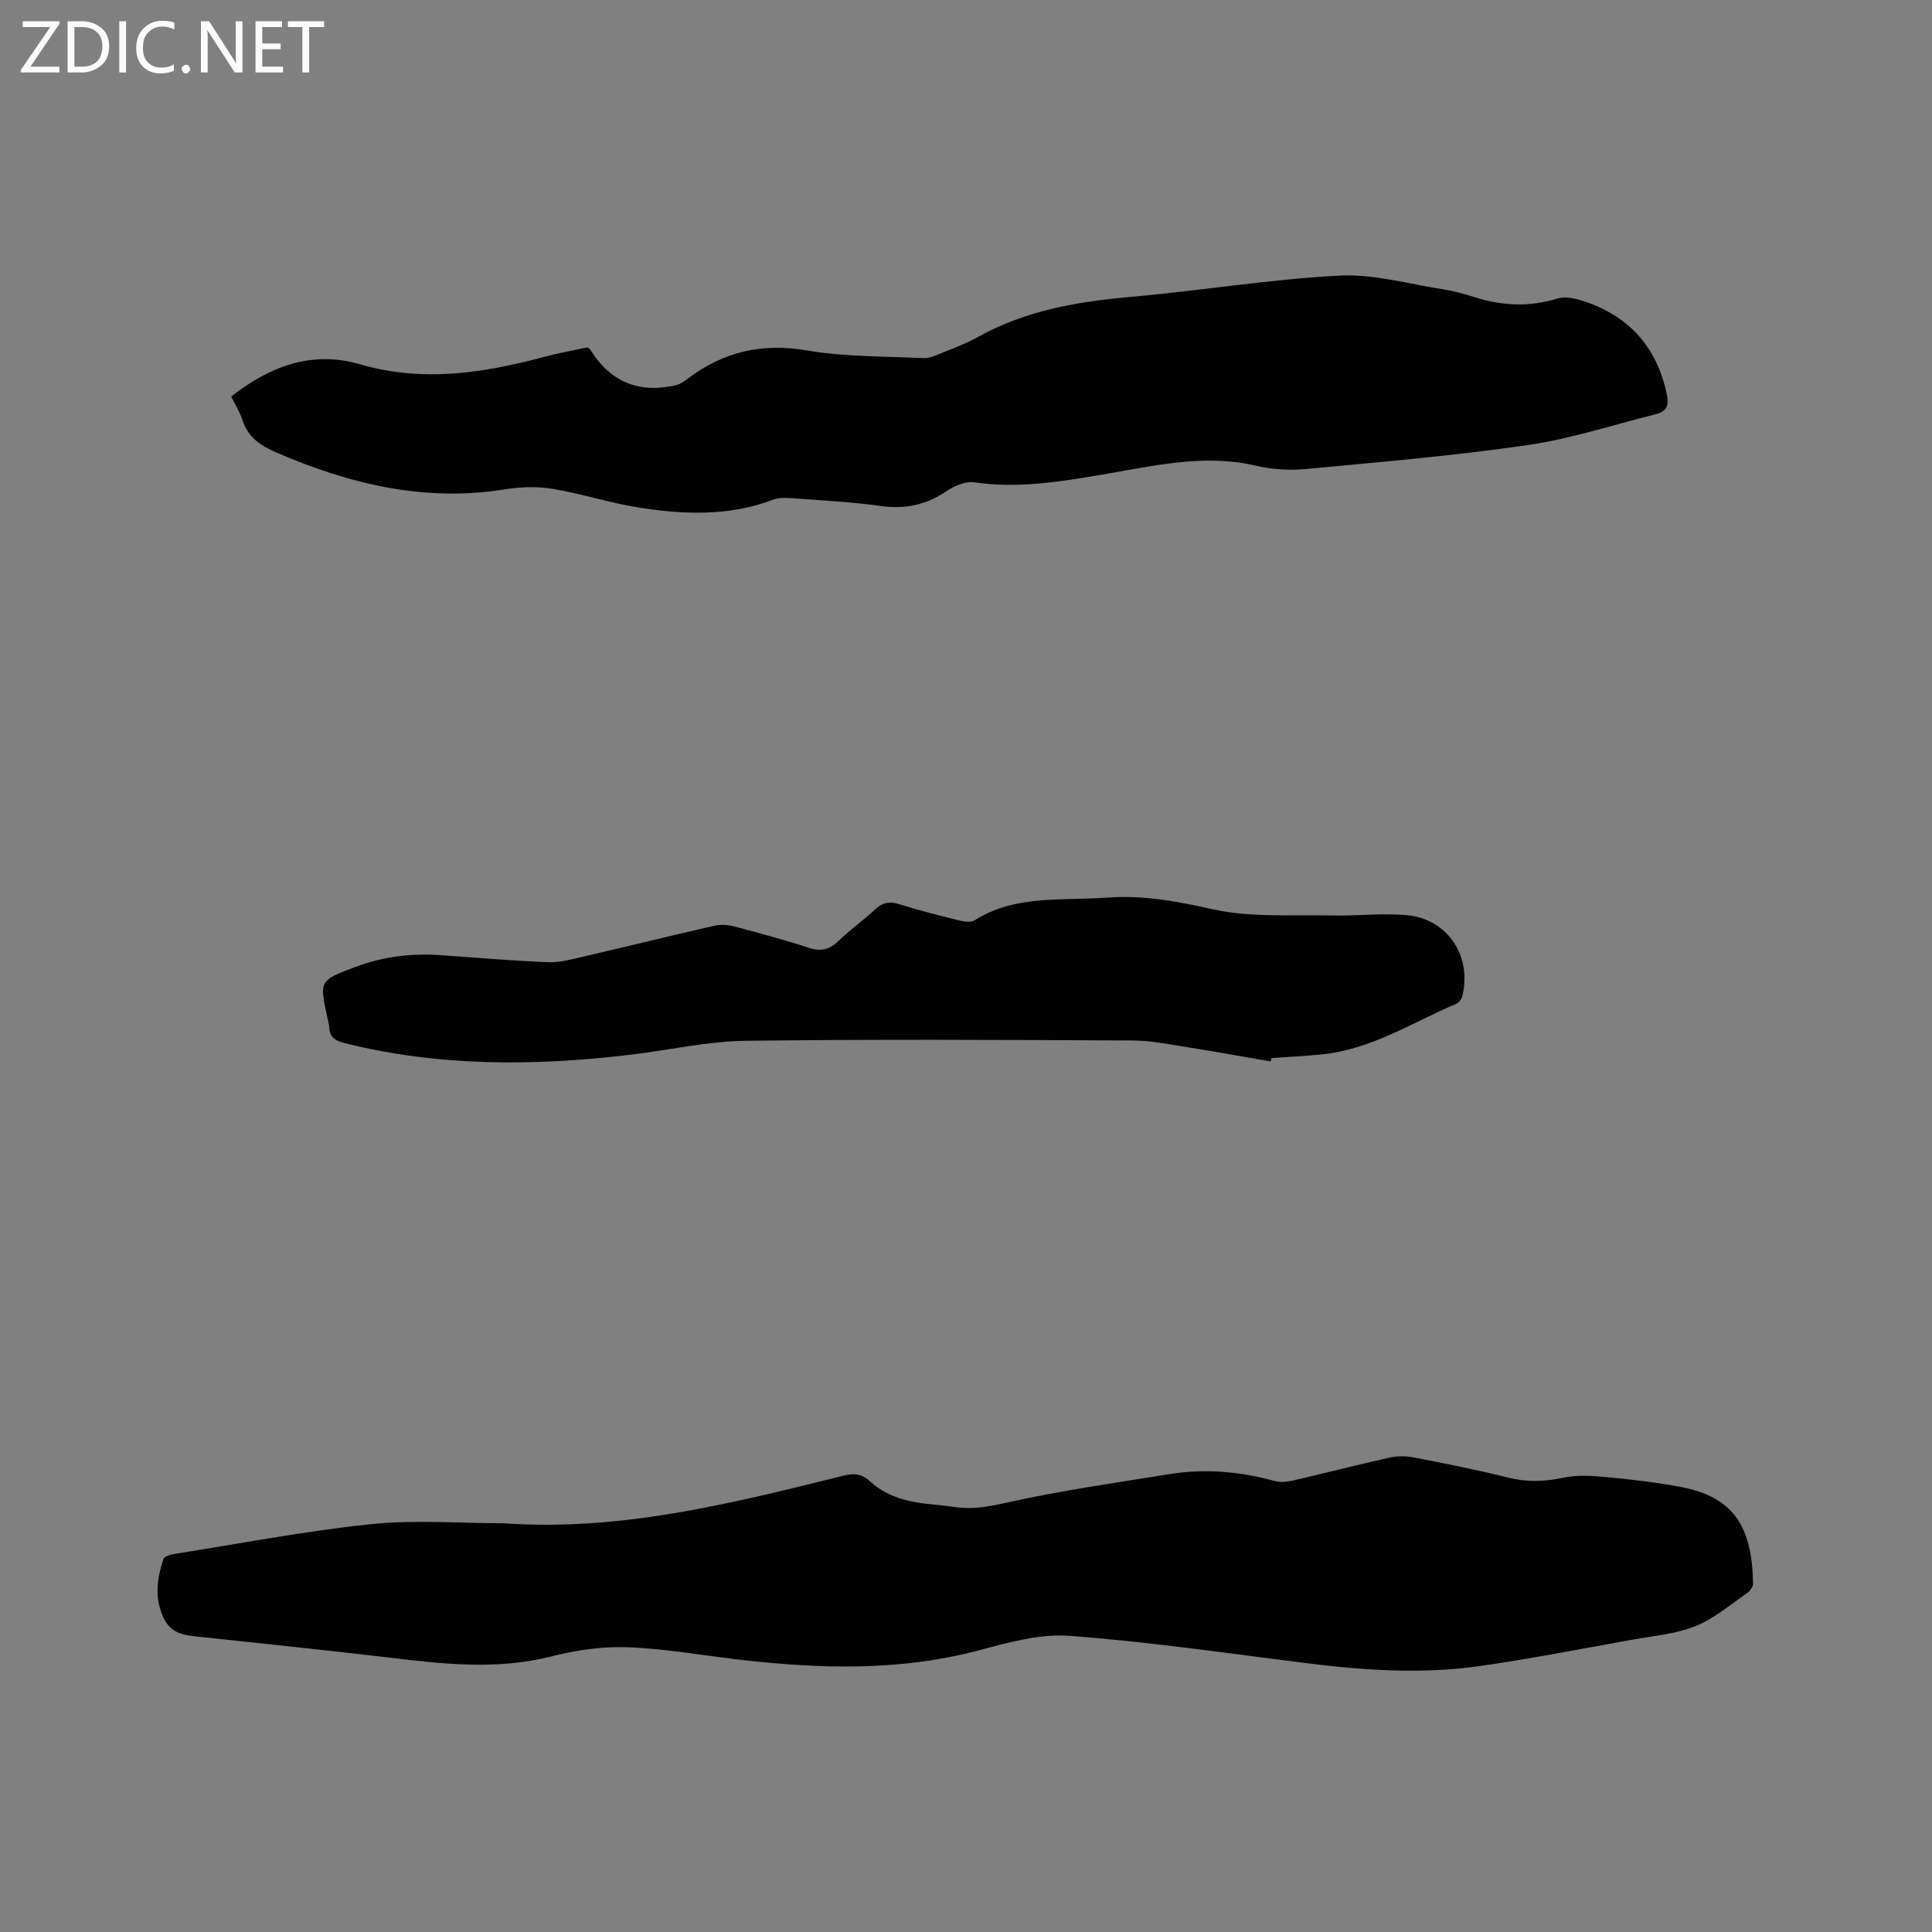
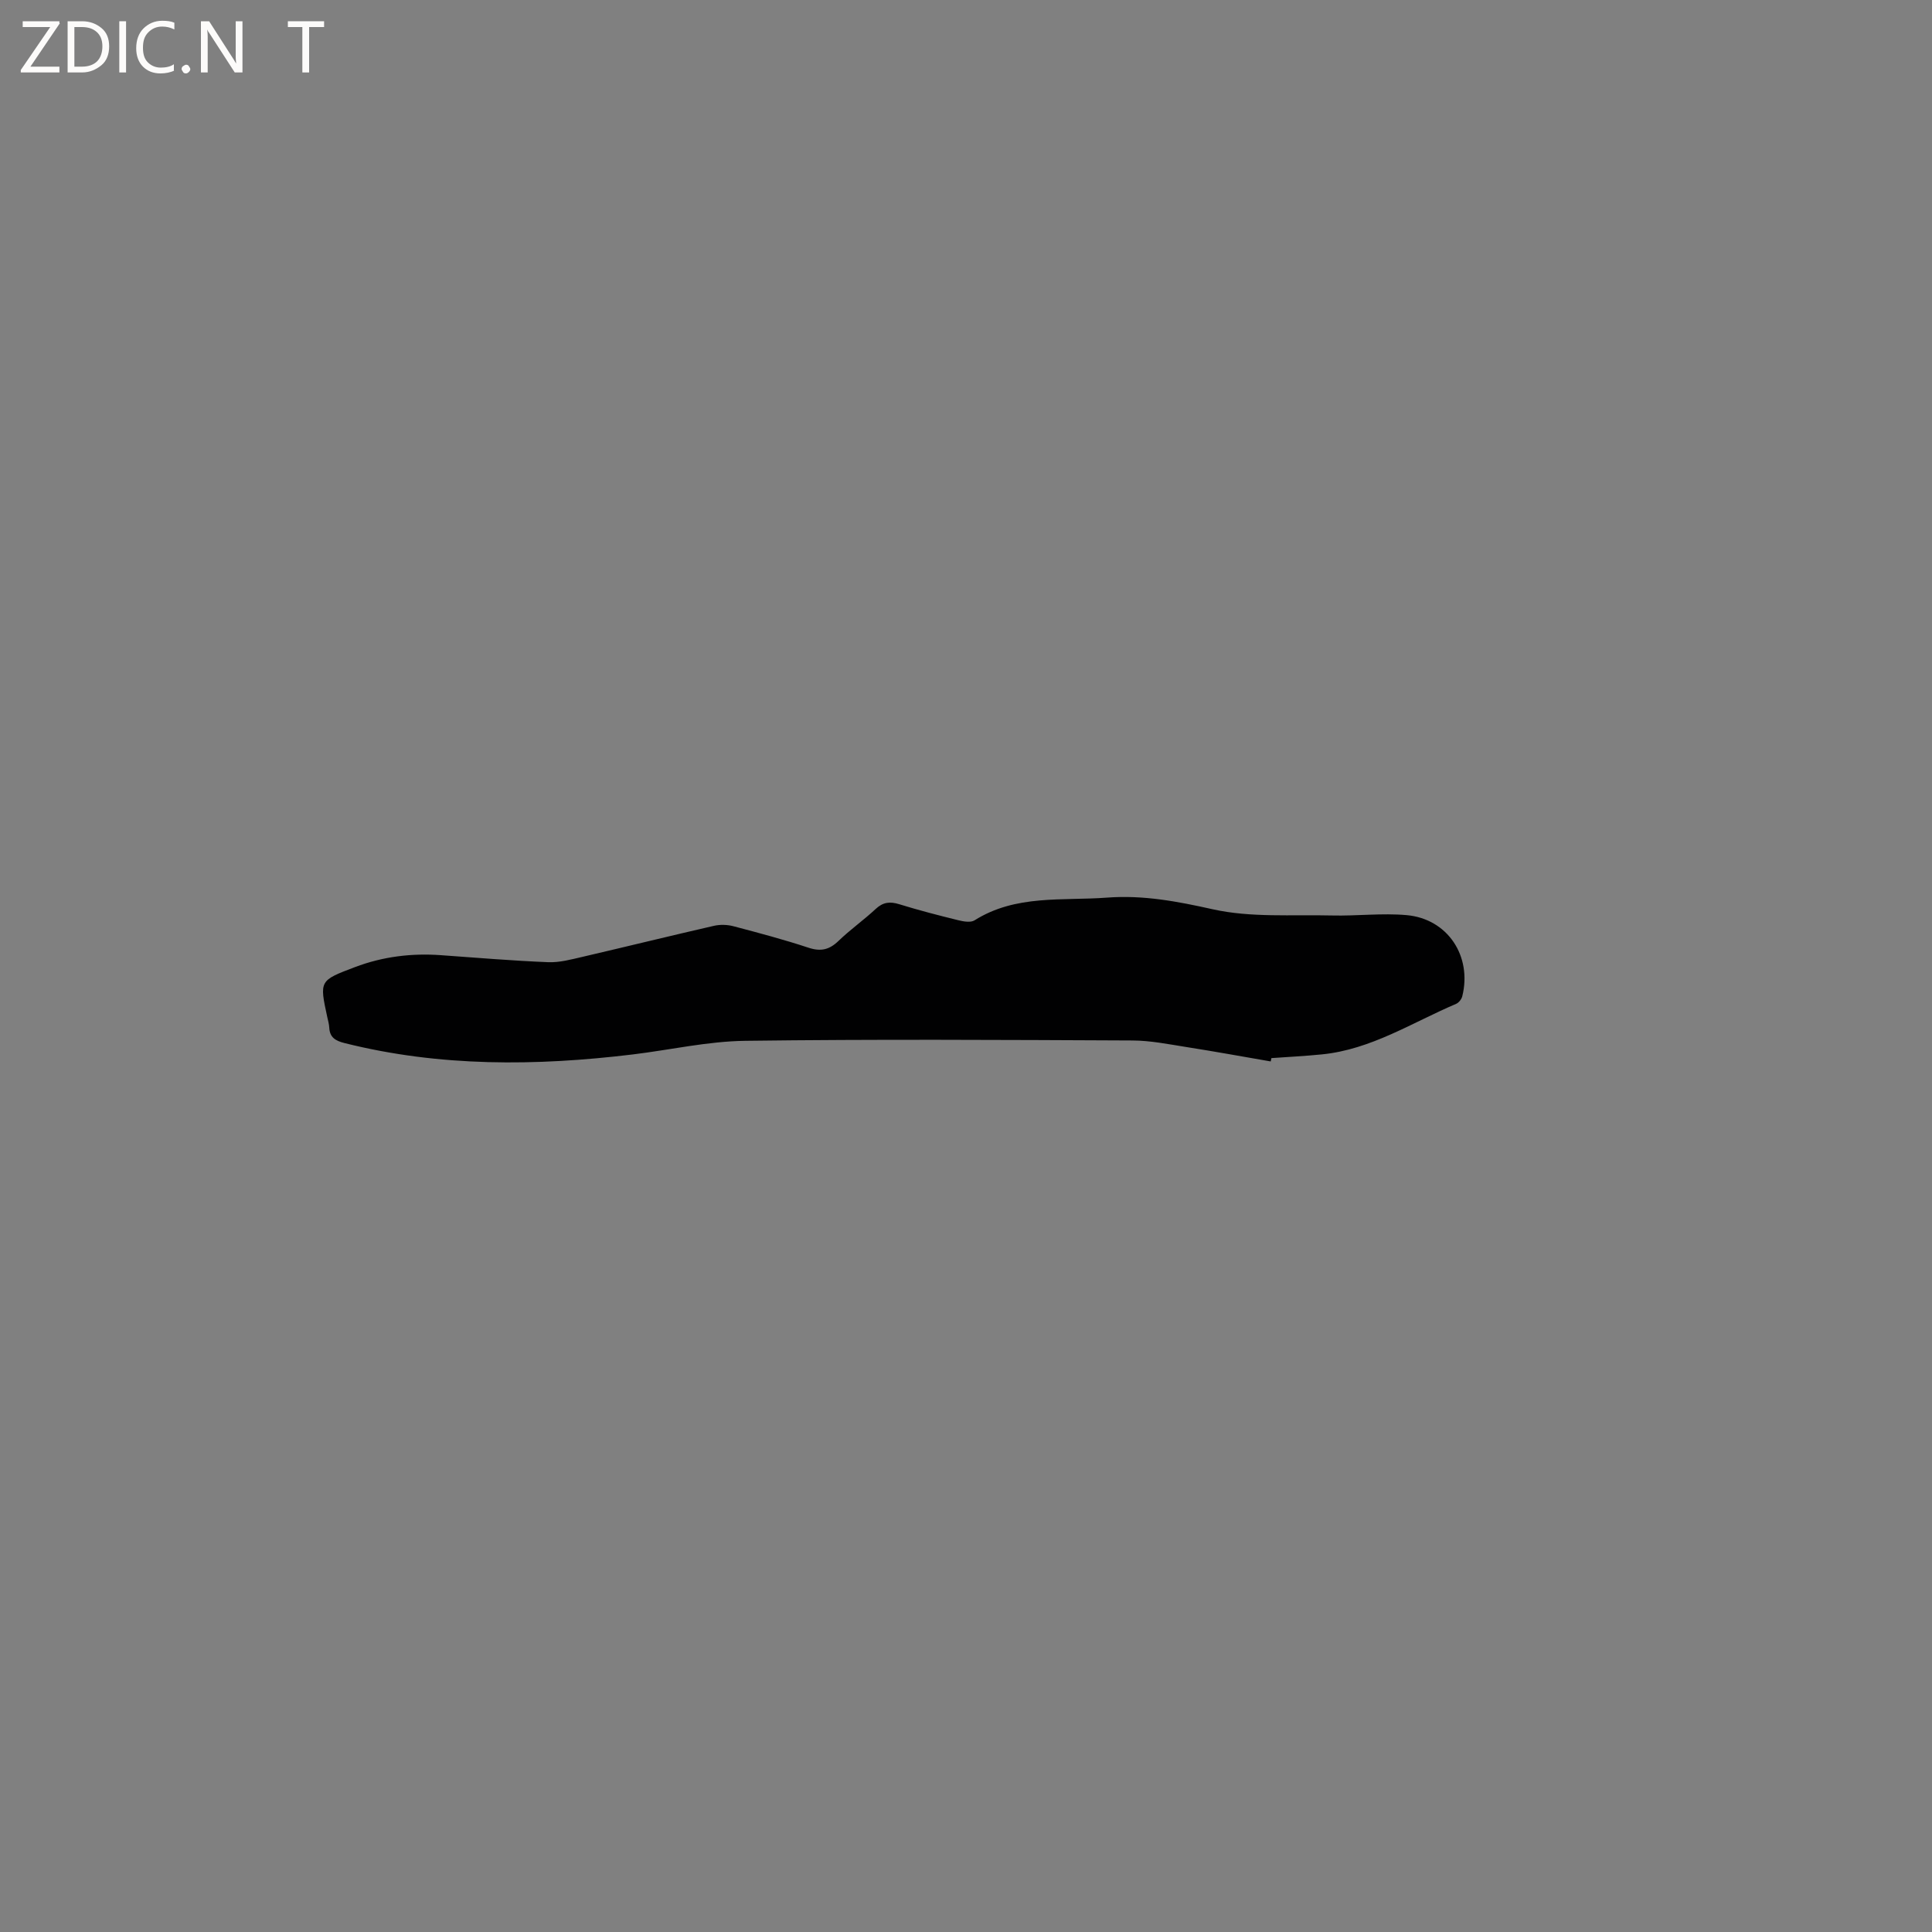
<svg xmlns="http://www.w3.org/2000/svg" enable-background="new 0 0 400 400" viewBox="0 0 400 400">
  <rect x="0" y="0" width="400" height="400" fill="#808080" stroke="none" />
  <g fill="#fcfbfa">
    <path d="m12.4 4.8-6.1 9h6v1.2h-8v-.5l6.1-8.9h-5.7v-1.2h7.6v.4z" />
    <path d="m14 15v-10.6h3c1.6 0 2.9.5 4 1.4s1.6 2.2 1.6 3.8-.5 3-1.6 3.9-2.4 1.5-4 1.5zm1.4-9.4v8.2h1.6c1.3 0 2.4-.4 3.1-1.1s1.1-1.8 1.1-3.1-.4-2.3-1.2-3-1.8-1-3.1-1z" />
    <path d="m26.1 4.4v10.6h-1.4v-10.6z" />
    <path d="m36.1 14.6c-.8.4-1.8.6-2.9.6-1.5 0-2.7-.5-3.6-1.4s-1.4-2.2-1.4-3.8c0-1.7.5-3.1 1.5-4.1s2.3-1.6 3.9-1.6c1 0 1.8.1 2.5.4v1.4c-.8-.4-1.6-.6-2.5-.6-1.2 0-2.1.4-2.9 1.2s-1.1 1.8-1.1 3.2c0 1.3.3 2.3 1 3s1.6 1.1 2.7 1.1c1 0 2-.2 2.7-.7v1.3z" />
    <path d="m37.6 14.3c0-.2.1-.5.3-.6s.4-.3.6-.3c.3 0 .5.1.6.3s.3.4.3.6-.1.4-.3.6-.4.3-.6.3c-.3 0-.5-.1-.6-.3s-.3-.4-.3-.6z" />
    <path d="m50.2 15h-1.6l-5.3-8.2c-.2-.2-.3-.5-.4-.7 0 .2.1.7.1 1.5v7.4h-1.4v-10.6h1.7l5.2 8.1c.2.4.4.6.4.7 0-.3-.1-.8-.1-1.5v-7.3h1.4z" />
-     <path d="m58.6 15h-5.7v-10.6h5.5v1.2h-4.1v3.4h3.8v1.2h-3.8v3.6h4.3z" />
    <path d="m67.1 5.6h-3.1v9.4h-1.4v-9.4h-3v-1.2h7.5z" />
  </g>
-   <path d="m104.39 315.38c24.11 1.71 47.16-4.13 70.22-9.85 2.14-.53 3.74-.47 5.47 1.13 3.49 3.23 7.92 4.32 12.54 4.77 1.79.17 3.58.38 5.37.62 3.57.49 6.88-.15 10.46-.95 11.13-2.48 22.46-4.09 33.73-5.91 7.32-1.18 14.55-.53 21.71 1.43 1.14.31 2.51.2 3.69-.07 6.7-1.54 13.37-3.27 20.08-4.76 1.59-.36 3.38-.37 4.98-.06 6.55 1.27 13.09 2.58 19.56 4.18 3.91.97 7.6.87 11.53.02 2.88-.62 6.02-.38 9-.1 5.04.47 10.09 1.07 15.07 1.99 11.04 2.04 14.96 8.11 15.15 20.05.01.66-.65 1.56-1.25 1.97-3.49 2.4-6.82 5.29-10.67 6.83-4.05 1.63-8.61 2.01-12.97 2.79-10.53 1.89-21.03 3.95-31.62 5.47-11.92 1.71-23.88.92-35.8-.57-16.39-2.05-32.76-4.45-49.22-5.68-6.23-.47-12.79 1.42-18.98 3.06-15.99 4.21-32.09 3.8-48.28 2-8-.89-15.97-2.36-23.99-2.69-5.31-.22-10.82.57-16 1.89-11.4 2.9-22.67 1.55-34.03.2-12.83-1.53-25.69-2.84-38.54-4.23-3.15-.34-6.16-.44-7.81-4.11-1.86-4.15-1.25-8.06.05-12.04.17-.51 1.34-.88 2.09-1 13.6-2.15 27.15-4.77 40.83-6.19 9.12-.96 18.41-.19 27.63-.19z" fill="#010102" />
-   <path d="m47.87 82.09c8.09-6.31 16.76-9.55 26.62-6.68 12.98 3.79 25.56 1.85 38.17-1.52 2.96-.79 5.99-1.33 8.93-1.97.25.17.48.25.58.41 4.15 6.71 10.05 9.21 17.77 7.42.88-.2 1.72-.79 2.46-1.35 7.41-5.63 15.45-7.44 24.8-5.83 7.86 1.35 15.99 1.18 24 1.58 1 .05 2.07-.36 3.03-.75 2.84-1.17 5.75-2.24 8.42-3.72 9.86-5.47 20.59-7.25 31.65-8.23 14.35-1.28 28.63-3.63 42.99-4.39 7.12-.37 14.39 1.75 21.57 2.86 2.19.34 4.35.95 6.47 1.62 5.7 1.79 11.34 2.06 17.13.26 1.46-.45 3.34-.1 4.88.38 9.6 2.99 15.54 9.29 17.72 19.28.59 2.7-.09 3.76-2.37 4.33-8.81 2.2-17.53 5.08-26.48 6.37-15.19 2.2-30.51 3.51-45.8 4.94-3.43.32-7.07.1-10.42-.69-10.27-2.4-20.22-.15-30.21 1.57-9.3 1.6-18.53 3.27-28.07 1.88-1.83-.27-4.16.76-5.8 1.86-4.16 2.79-8.46 3.75-13.46 3.05-6.18-.86-12.44-1.17-18.68-1.63-1.23-.09-2.6-.11-3.72.32-9.15 3.48-18.54 3.08-27.91 1.6-5.94-.94-11.73-2.85-17.67-3.84-3.17-.53-6.58-.45-9.77.07-16.75 2.73-32.38-1.06-47.61-7.66-3.12-1.35-5.68-3.07-6.83-6.49-.54-1.67-1.5-3.23-2.39-5.05z" fill="#010102" />
  <path d="m263.09 219.76c-5.79-1-11.58-2.06-17.39-2.97-3.74-.59-7.51-1.36-11.27-1.37-26.71-.12-53.43-.28-80.14.07-7.77.1-15.52 1.88-23.28 2.82-20.01 2.42-39.94 2.6-59.67-2.35-1.86-.47-3.07-1.15-3.17-3.2-.04-.73-.25-1.46-.41-2.18-1.64-7.56-1.64-7.56 5.73-10.35 5.75-2.18 11.69-2.91 17.8-2.47 7.4.53 14.79 1.15 22.19 1.45 2.36.1 4.79-.57 7.14-1.11 9.07-2.11 18.12-4.34 27.2-6.42 1.27-.29 2.74-.25 4 .08 5.22 1.37 10.44 2.76 15.56 4.45 2.54.84 4.31.44 6.21-1.39 2.43-2.35 5.23-4.32 7.71-6.63 1.52-1.42 2.95-1.58 4.88-.98 4.04 1.25 8.14 2.31 12.25 3.32 1.07.26 2.53.52 3.33.02 8.54-5.39 18.16-4.01 27.47-4.71 7.47-.56 14.52.78 21.83 2.41 7.92 1.77 16.41 1.09 24.66 1.29 5.18.13 10.4-.53 15.53-.07 8.48.77 13.56 8.5 11.5 16.79-.15.61-.72 1.34-1.28 1.58-9.12 3.88-17.61 9.45-27.79 10.46-3.48.35-6.97.52-10.45.77-.04.23-.09.46-.14.69z" fill="#010102" />
</svg>